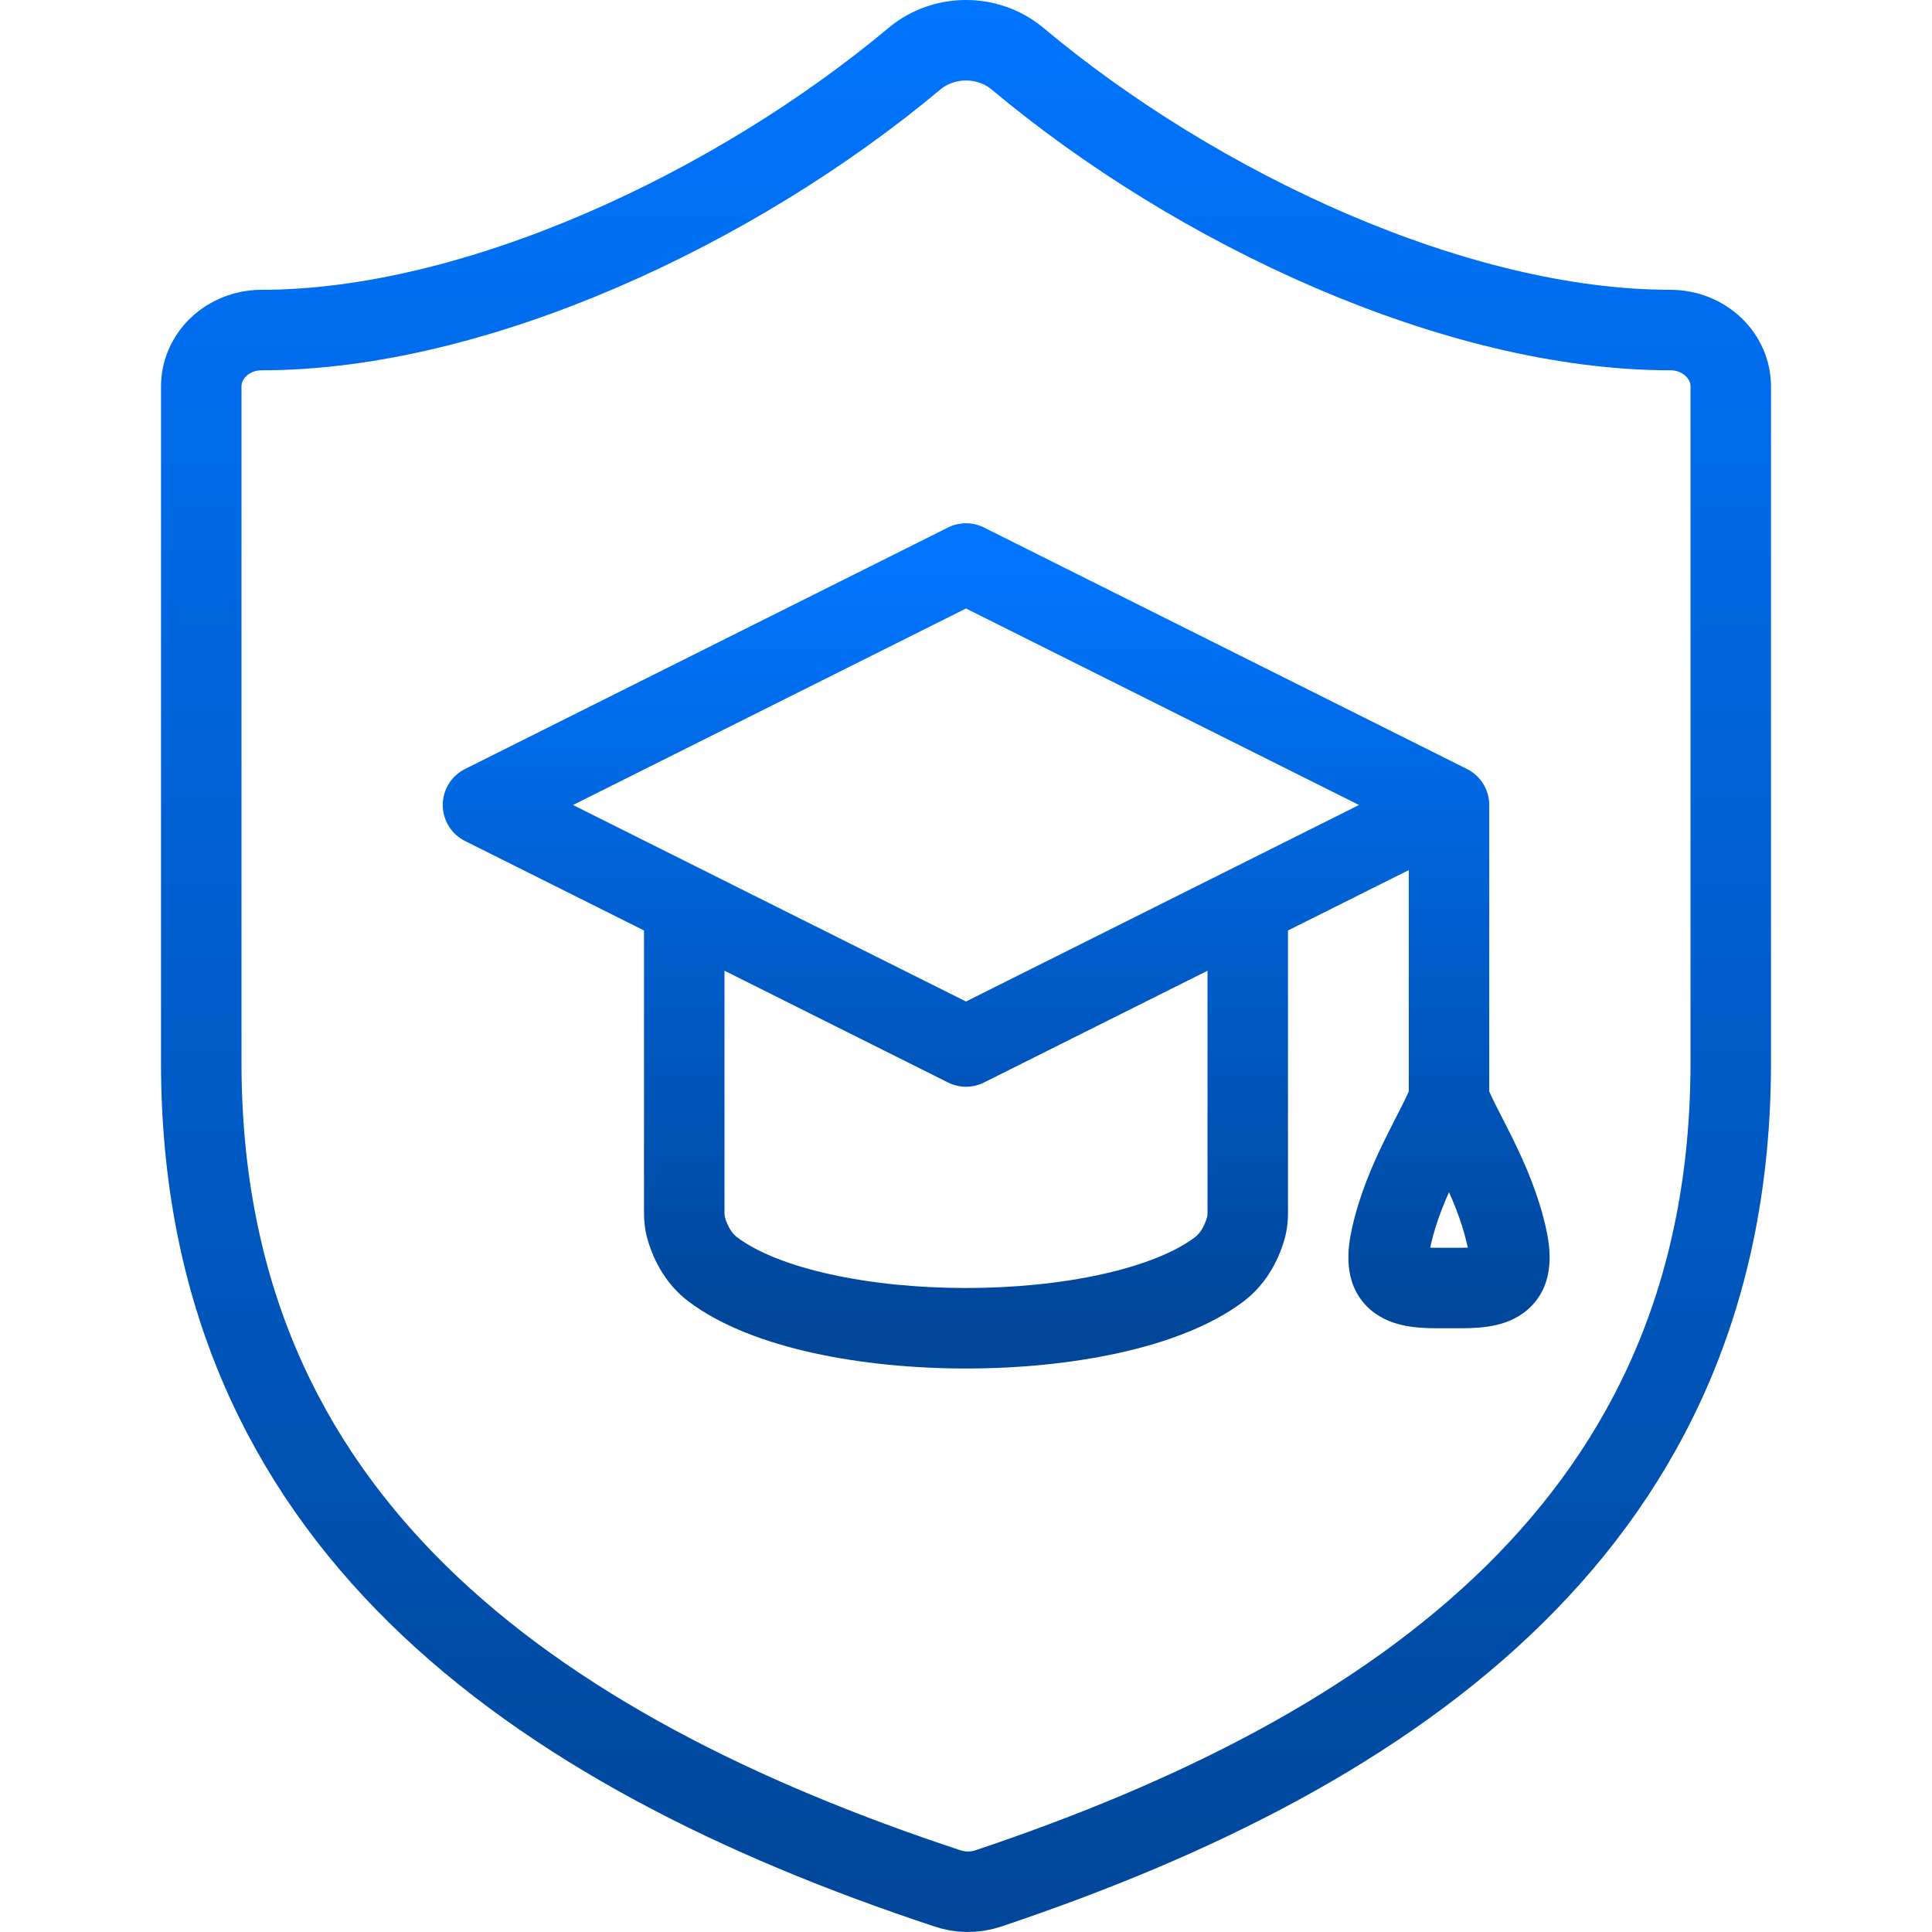
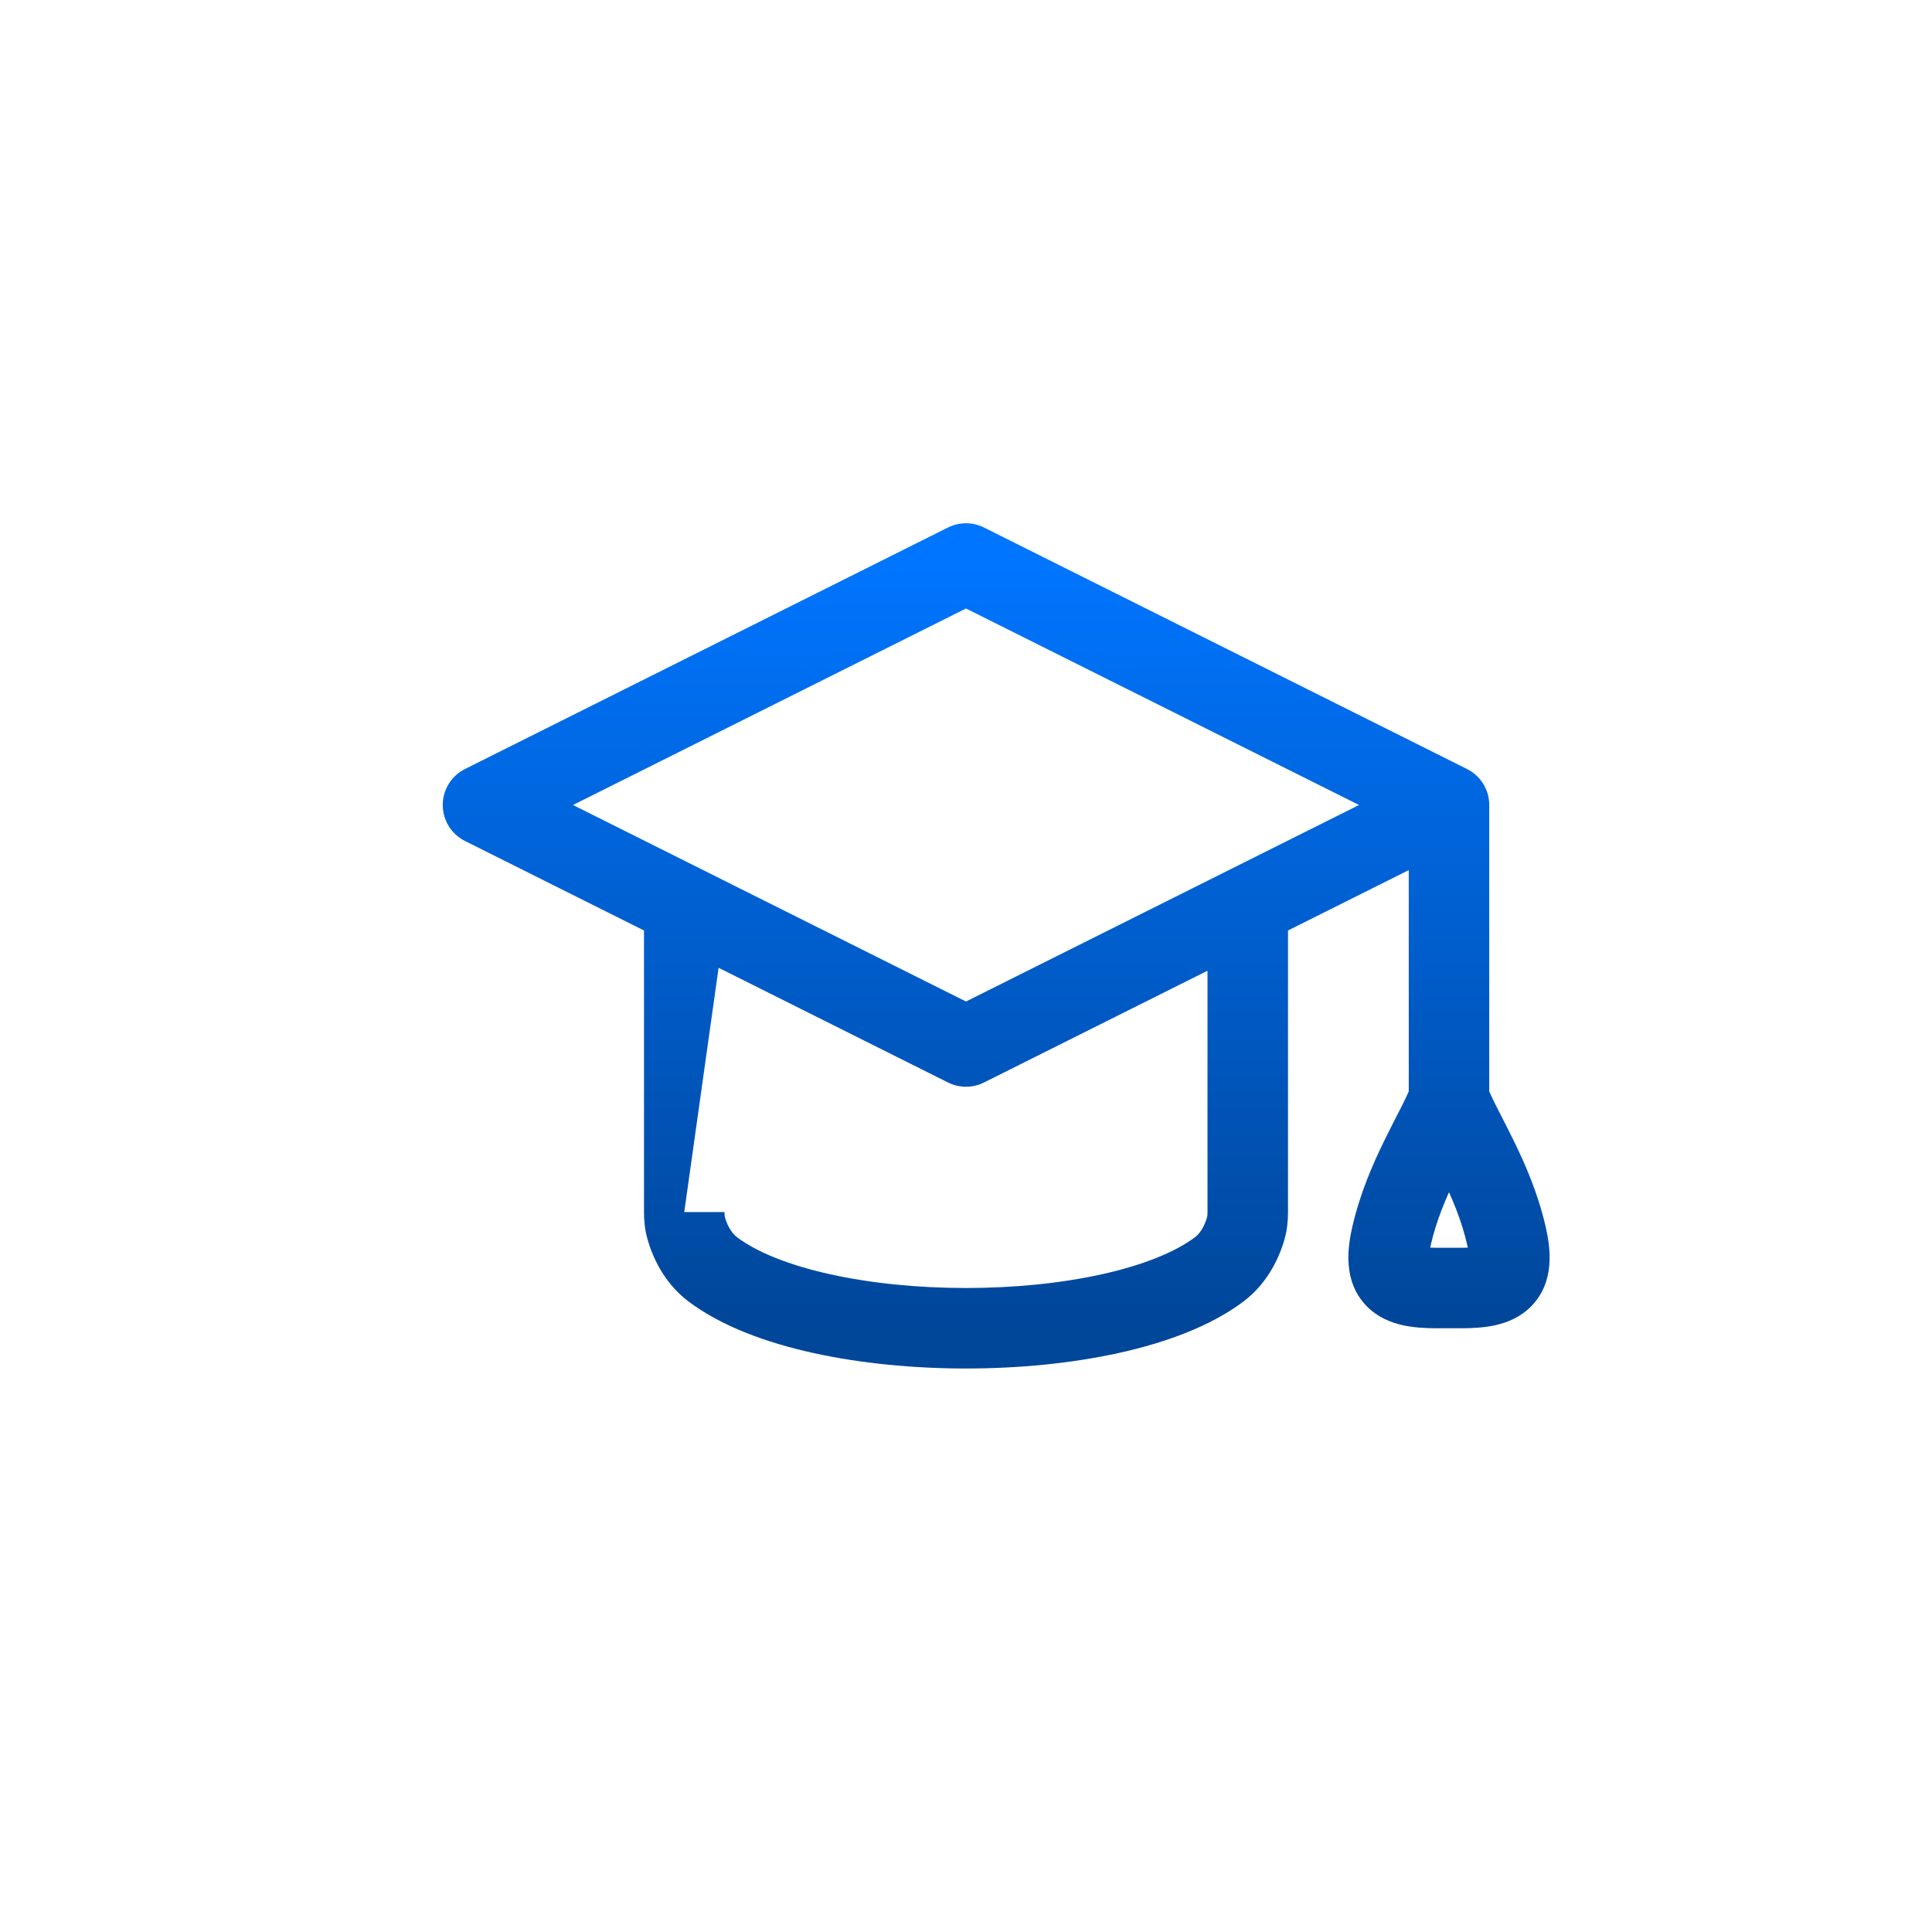
<svg xmlns="http://www.w3.org/2000/svg" width="48" height="48" viewBox="0 0 48 48" fill="none">
-   <path d="M23.512 46.907L23.49 46.9C18.346 45.195 13.715 42.892 10.379 39.613C7.073 36.363 5 32.118 5 26.397V9.599C5 9.242 5.148 8.89 5.425 8.624C5.703 8.357 6.089 8.2 6.5 8.2C11.808 8.2 18.276 5.183 22.738 1.443C23.085 1.16 23.532 1 24 1C24.468 1 24.915 1.16 25.262 1.443C29.75 5.208 36.192 8.2 41.5 8.2C41.911 8.2 42.297 8.357 42.575 8.624C42.852 8.89 43 9.242 43 9.599V26.397C43 32.118 40.927 36.364 37.623 39.617C34.291 42.898 29.668 45.206 24.537 46.923C24.204 47.031 23.841 47.025 23.512 46.907Z" stroke="url(#paint0_linear_478_7806)" stroke-width="2" stroke-linecap="round" stroke-linejoin="round" />
-   <path d="M18 23C18 22.448 17.552 22 17 22C16.448 22 16 22.448 16 23L18 23ZM17 30.113L18 30.113L17 30.113ZM17.717 31.543L18.316 30.742H18.316L17.717 31.543ZM30.283 31.543L29.684 30.742L29.684 30.742L30.283 31.543ZM30.951 30.517L29.99 30.239V30.239L30.951 30.517ZM17.049 30.517L18.01 30.239H18.01L17.049 30.517ZM36 20H37C37 19.621 36.786 19.275 36.447 19.106L36 20ZM34.571 30.71L33.596 30.488L34.571 30.71ZM37.429 30.71L38.404 30.488L37.429 30.71ZM12 20L11.553 19.106C11.214 19.275 11 19.621 11 20C11 20.379 11.214 20.725 11.553 20.894L12 20ZM24 26L23.553 26.894C23.834 27.035 24.166 27.035 24.447 26.894L24 26ZM24 14L24.447 13.106C24.166 12.965 23.834 12.965 23.553 13.106L24 14ZM16 23L16 30.113L18 30.113L18 23L16 23ZM30 23V30.113H32V23H30ZM17.117 32.343C17.928 32.95 19.032 33.355 20.194 33.612C21.373 33.873 22.693 34 24 34C25.307 34 26.627 33.873 27.806 33.612C28.968 33.355 30.072 32.95 30.883 32.343L29.684 30.742C29.197 31.107 28.406 31.431 27.374 31.659C26.359 31.884 25.186 32 24 32C22.814 32 21.641 31.884 20.626 31.659C19.595 31.431 18.803 31.107 18.316 30.742L17.117 32.343ZM29.99 30.239C29.916 30.495 29.8 30.656 29.684 30.742L30.883 32.343C31.431 31.933 31.75 31.354 31.912 30.795L29.99 30.239ZM16.089 30.795C16.25 31.354 16.569 31.933 17.117 32.343L18.316 30.742C18.2 30.656 18.084 30.495 18.01 30.239L16.089 30.795ZM30 30.113C30 30.199 29.992 30.233 29.99 30.239L31.912 30.795C31.985 30.54 32 30.3 32 30.113H30ZM16 30.113C16 30.3 16.015 30.54 16.089 30.795L18.01 30.239C18.008 30.233 18 30.199 18 30.113L16 30.113ZM35 20V27.312H37V20H35ZM35.547 30.932C35.687 30.316 35.928 29.75 36.192 29.212C36.428 28.73 36.76 28.13 36.935 27.666L35.065 26.958C34.932 27.308 34.715 27.681 34.396 28.332C34.105 28.926 33.787 29.652 33.596 30.488L35.547 30.932ZM38.404 30.488C38.213 29.652 37.895 28.926 37.604 28.332C37.285 27.681 37.068 27.308 36.935 26.958L35.065 27.666C35.24 28.13 35.572 28.73 35.808 29.212C36.072 29.75 36.313 30.316 36.453 30.932L38.404 30.488ZM36.315 31H35.685V33H36.315V31ZM33.596 30.488C33.473 31.029 33.371 31.84 33.942 32.438C34.214 32.723 34.549 32.855 34.831 32.92C35.109 32.984 35.406 33 35.685 33V31C35.579 31 35.493 30.997 35.424 30.991C35.353 30.985 35.308 30.977 35.282 30.971C35.224 30.958 35.298 30.963 35.388 31.056C35.432 31.103 35.463 31.154 35.482 31.2C35.5 31.243 35.501 31.268 35.501 31.263C35.5 31.257 35.498 31.228 35.505 31.169C35.511 31.111 35.523 31.033 35.547 30.932L33.596 30.488ZM36.453 30.932C36.477 31.033 36.489 31.111 36.495 31.169C36.502 31.228 36.5 31.257 36.499 31.263C36.499 31.268 36.5 31.243 36.518 31.2C36.537 31.154 36.568 31.103 36.612 31.056C36.702 30.963 36.776 30.958 36.718 30.971C36.692 30.977 36.647 30.985 36.576 30.991C36.507 30.997 36.421 31 36.315 31V33C36.594 33 36.891 32.984 37.169 32.92C37.451 32.855 37.786 32.723 38.058 32.438C38.629 31.84 38.527 31.029 38.404 30.488L36.453 30.932ZM11.553 20.894L23.553 26.894L24.447 25.106L12.447 19.106L11.553 20.894ZM24.447 26.894L36.447 20.894L35.553 19.106L23.553 25.106L24.447 26.894ZM36.447 19.106L24.447 13.106L23.553 14.894L35.553 20.894L36.447 19.106ZM23.553 13.106L11.553 19.106L12.447 20.894L24.447 14.894L23.553 13.106Z" fill="url(#paint1_linear_478_7806)" />
+   <path d="M18 23C18 22.448 17.552 22 17 22C16.448 22 16 22.448 16 23L18 23ZL18 30.113L17 30.113ZM17.717 31.543L18.316 30.742H18.316L17.717 31.543ZM30.283 31.543L29.684 30.742L29.684 30.742L30.283 31.543ZM30.951 30.517L29.99 30.239V30.239L30.951 30.517ZM17.049 30.517L18.01 30.239H18.01L17.049 30.517ZM36 20H37C37 19.621 36.786 19.275 36.447 19.106L36 20ZM34.571 30.71L33.596 30.488L34.571 30.71ZM37.429 30.71L38.404 30.488L37.429 30.71ZM12 20L11.553 19.106C11.214 19.275 11 19.621 11 20C11 20.379 11.214 20.725 11.553 20.894L12 20ZM24 26L23.553 26.894C23.834 27.035 24.166 27.035 24.447 26.894L24 26ZM24 14L24.447 13.106C24.166 12.965 23.834 12.965 23.553 13.106L24 14ZM16 23L16 30.113L18 30.113L18 23L16 23ZM30 23V30.113H32V23H30ZM17.117 32.343C17.928 32.95 19.032 33.355 20.194 33.612C21.373 33.873 22.693 34 24 34C25.307 34 26.627 33.873 27.806 33.612C28.968 33.355 30.072 32.95 30.883 32.343L29.684 30.742C29.197 31.107 28.406 31.431 27.374 31.659C26.359 31.884 25.186 32 24 32C22.814 32 21.641 31.884 20.626 31.659C19.595 31.431 18.803 31.107 18.316 30.742L17.117 32.343ZM29.99 30.239C29.916 30.495 29.8 30.656 29.684 30.742L30.883 32.343C31.431 31.933 31.75 31.354 31.912 30.795L29.99 30.239ZM16.089 30.795C16.25 31.354 16.569 31.933 17.117 32.343L18.316 30.742C18.2 30.656 18.084 30.495 18.01 30.239L16.089 30.795ZM30 30.113C30 30.199 29.992 30.233 29.99 30.239L31.912 30.795C31.985 30.54 32 30.3 32 30.113H30ZM16 30.113C16 30.3 16.015 30.54 16.089 30.795L18.01 30.239C18.008 30.233 18 30.199 18 30.113L16 30.113ZM35 20V27.312H37V20H35ZM35.547 30.932C35.687 30.316 35.928 29.75 36.192 29.212C36.428 28.73 36.76 28.13 36.935 27.666L35.065 26.958C34.932 27.308 34.715 27.681 34.396 28.332C34.105 28.926 33.787 29.652 33.596 30.488L35.547 30.932ZM38.404 30.488C38.213 29.652 37.895 28.926 37.604 28.332C37.285 27.681 37.068 27.308 36.935 26.958L35.065 27.666C35.24 28.13 35.572 28.73 35.808 29.212C36.072 29.75 36.313 30.316 36.453 30.932L38.404 30.488ZM36.315 31H35.685V33H36.315V31ZM33.596 30.488C33.473 31.029 33.371 31.84 33.942 32.438C34.214 32.723 34.549 32.855 34.831 32.92C35.109 32.984 35.406 33 35.685 33V31C35.579 31 35.493 30.997 35.424 30.991C35.353 30.985 35.308 30.977 35.282 30.971C35.224 30.958 35.298 30.963 35.388 31.056C35.432 31.103 35.463 31.154 35.482 31.2C35.5 31.243 35.501 31.268 35.501 31.263C35.5 31.257 35.498 31.228 35.505 31.169C35.511 31.111 35.523 31.033 35.547 30.932L33.596 30.488ZM36.453 30.932C36.477 31.033 36.489 31.111 36.495 31.169C36.502 31.228 36.5 31.257 36.499 31.263C36.499 31.268 36.5 31.243 36.518 31.2C36.537 31.154 36.568 31.103 36.612 31.056C36.702 30.963 36.776 30.958 36.718 30.971C36.692 30.977 36.647 30.985 36.576 30.991C36.507 30.997 36.421 31 36.315 31V33C36.594 33 36.891 32.984 37.169 32.92C37.451 32.855 37.786 32.723 38.058 32.438C38.629 31.84 38.527 31.029 38.404 30.488L36.453 30.932ZM11.553 20.894L23.553 26.894L24.447 25.106L12.447 19.106L11.553 20.894ZM24.447 26.894L36.447 20.894L35.553 19.106L23.553 25.106L24.447 26.894ZM36.447 19.106L24.447 13.106L23.553 14.894L35.553 20.894L36.447 19.106ZM23.553 13.106L11.553 19.106L12.447 20.894L24.447 14.894L23.553 13.106Z" fill="url(#paint1_linear_478_7806)" />
  <defs>
    <linearGradient id="paint0_linear_478_7806" x1="24" y1="0" x2="24" y2="48" gradientUnits="userSpaceOnUse">
      <stop stop-color="#0075FF" />
      <stop offset="1" stop-color="#004699" />
    </linearGradient>
    <linearGradient id="paint1_linear_478_7806" x1="24.75" y1="14" x2="24.75" y2="33" gradientUnits="userSpaceOnUse">
      <stop stop-color="#0075FF" />
      <stop offset="1" stop-color="#004699" />
    </linearGradient>
  </defs>
</svg>